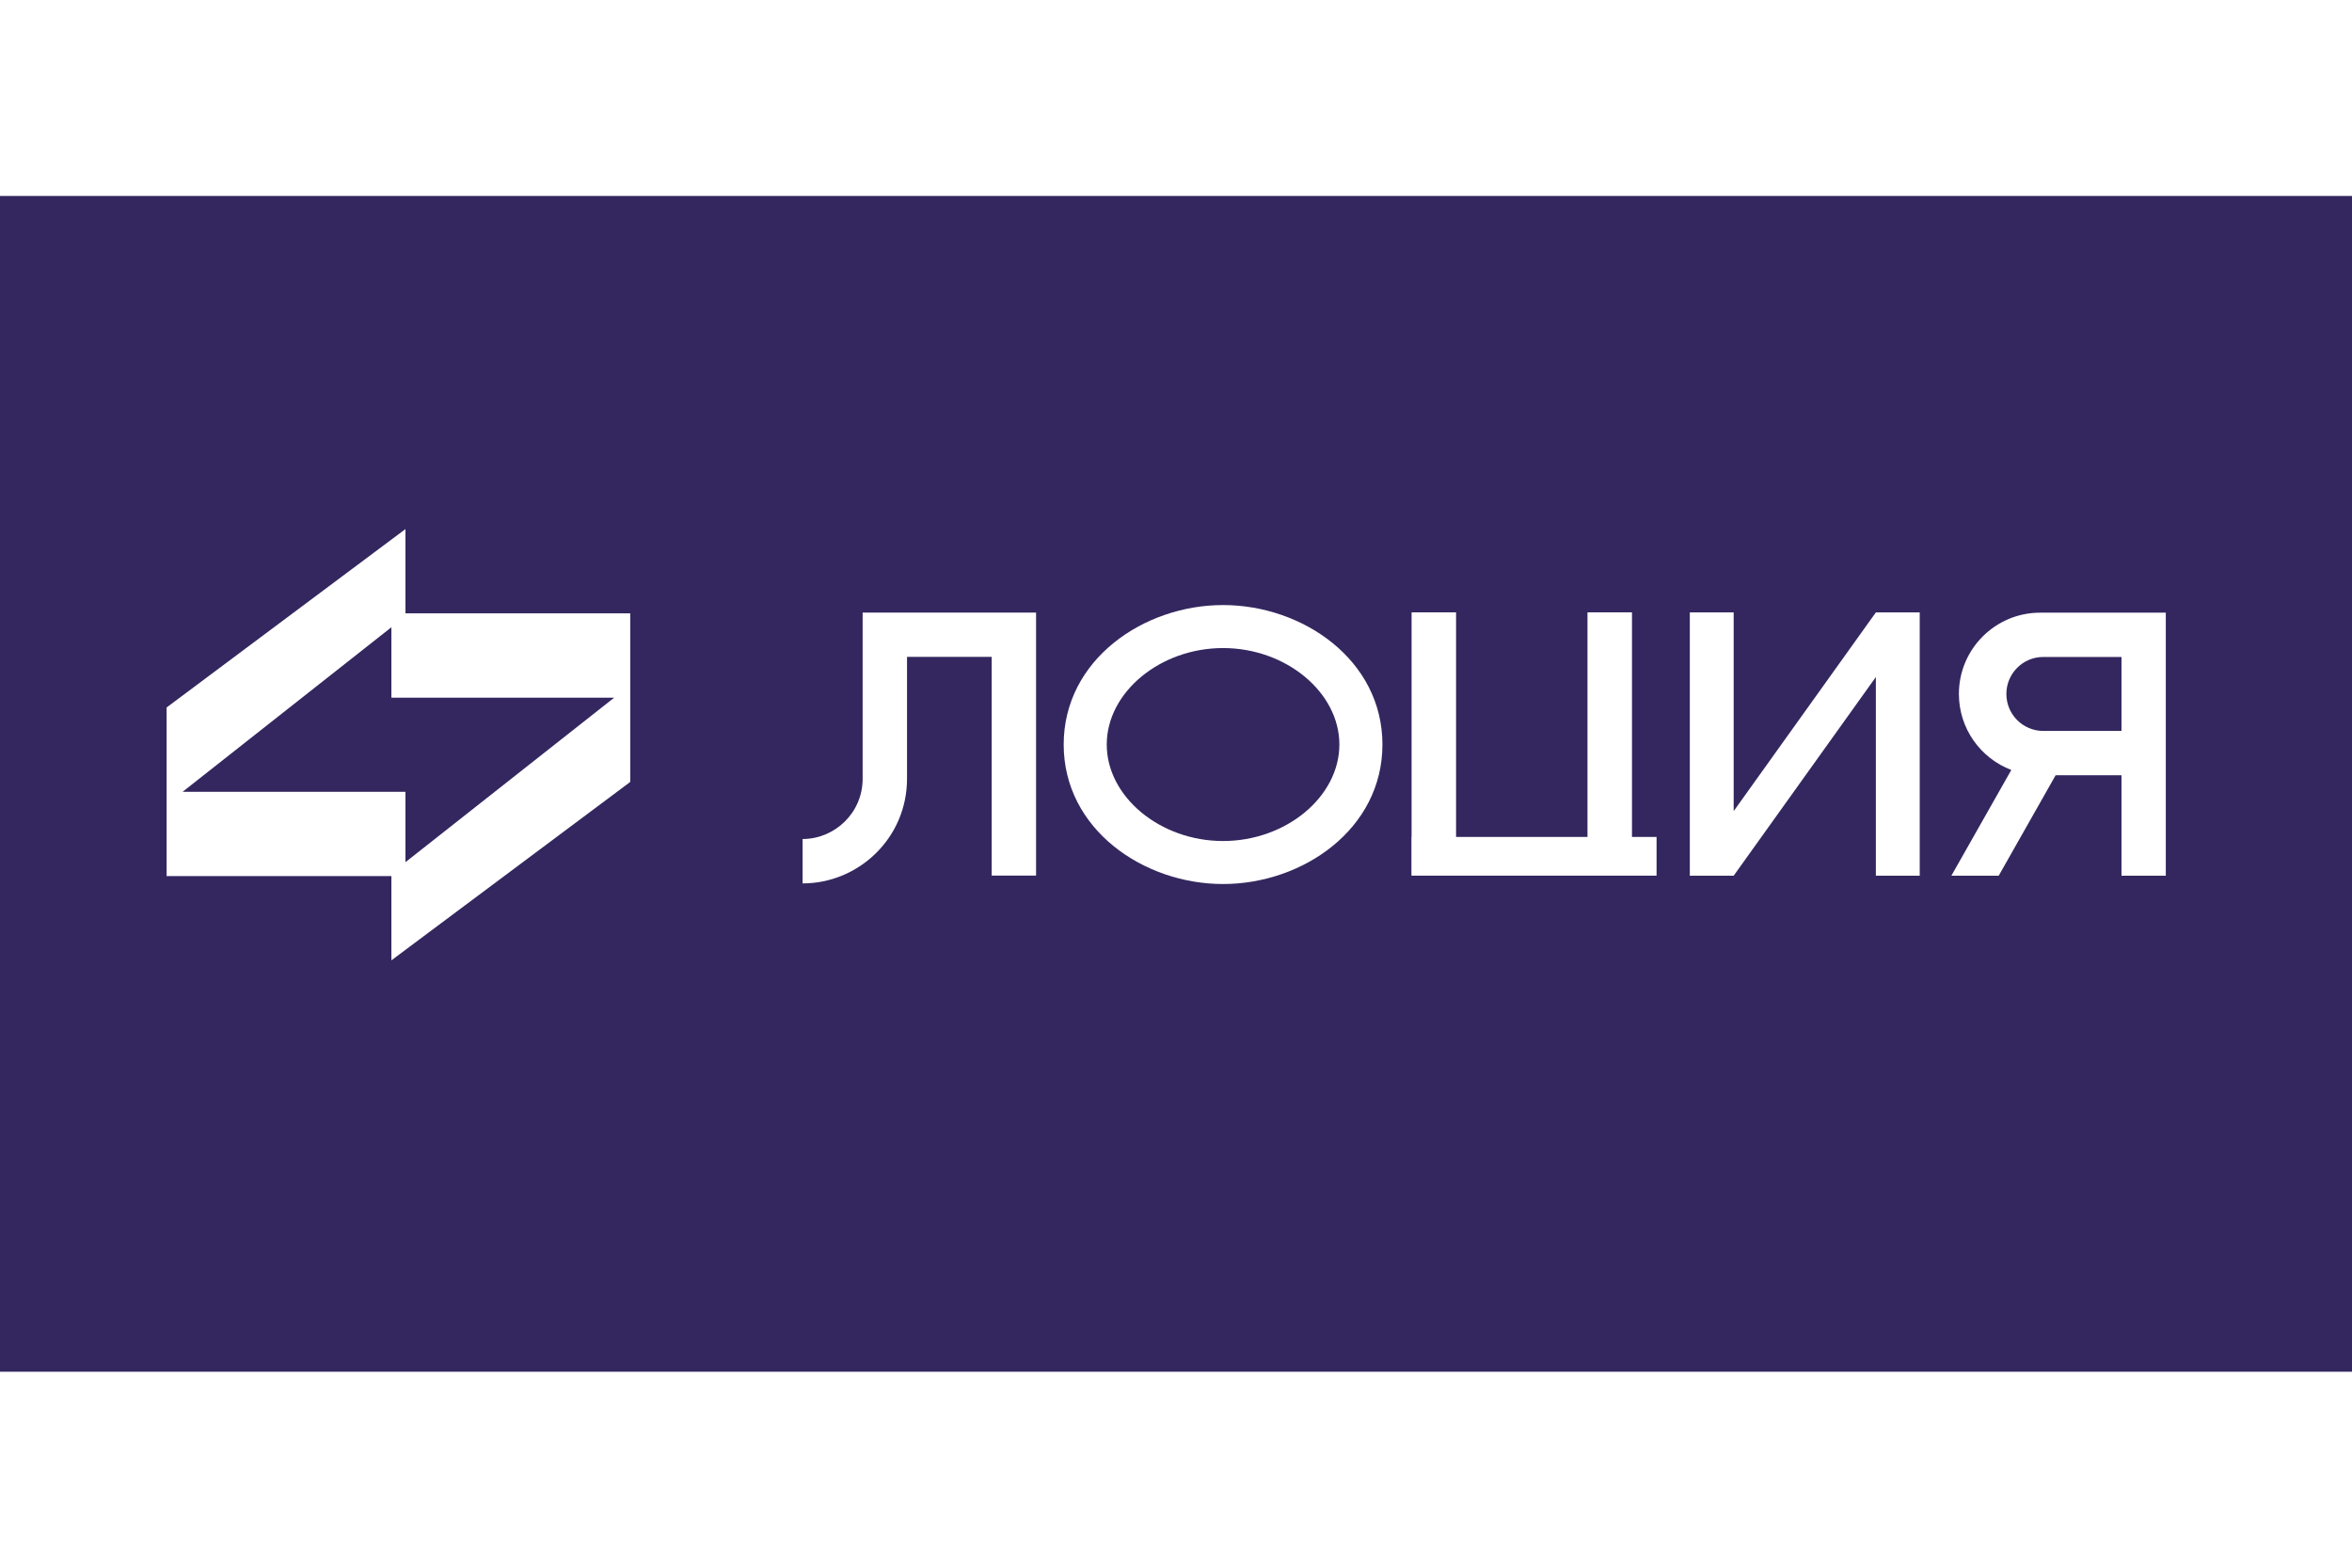
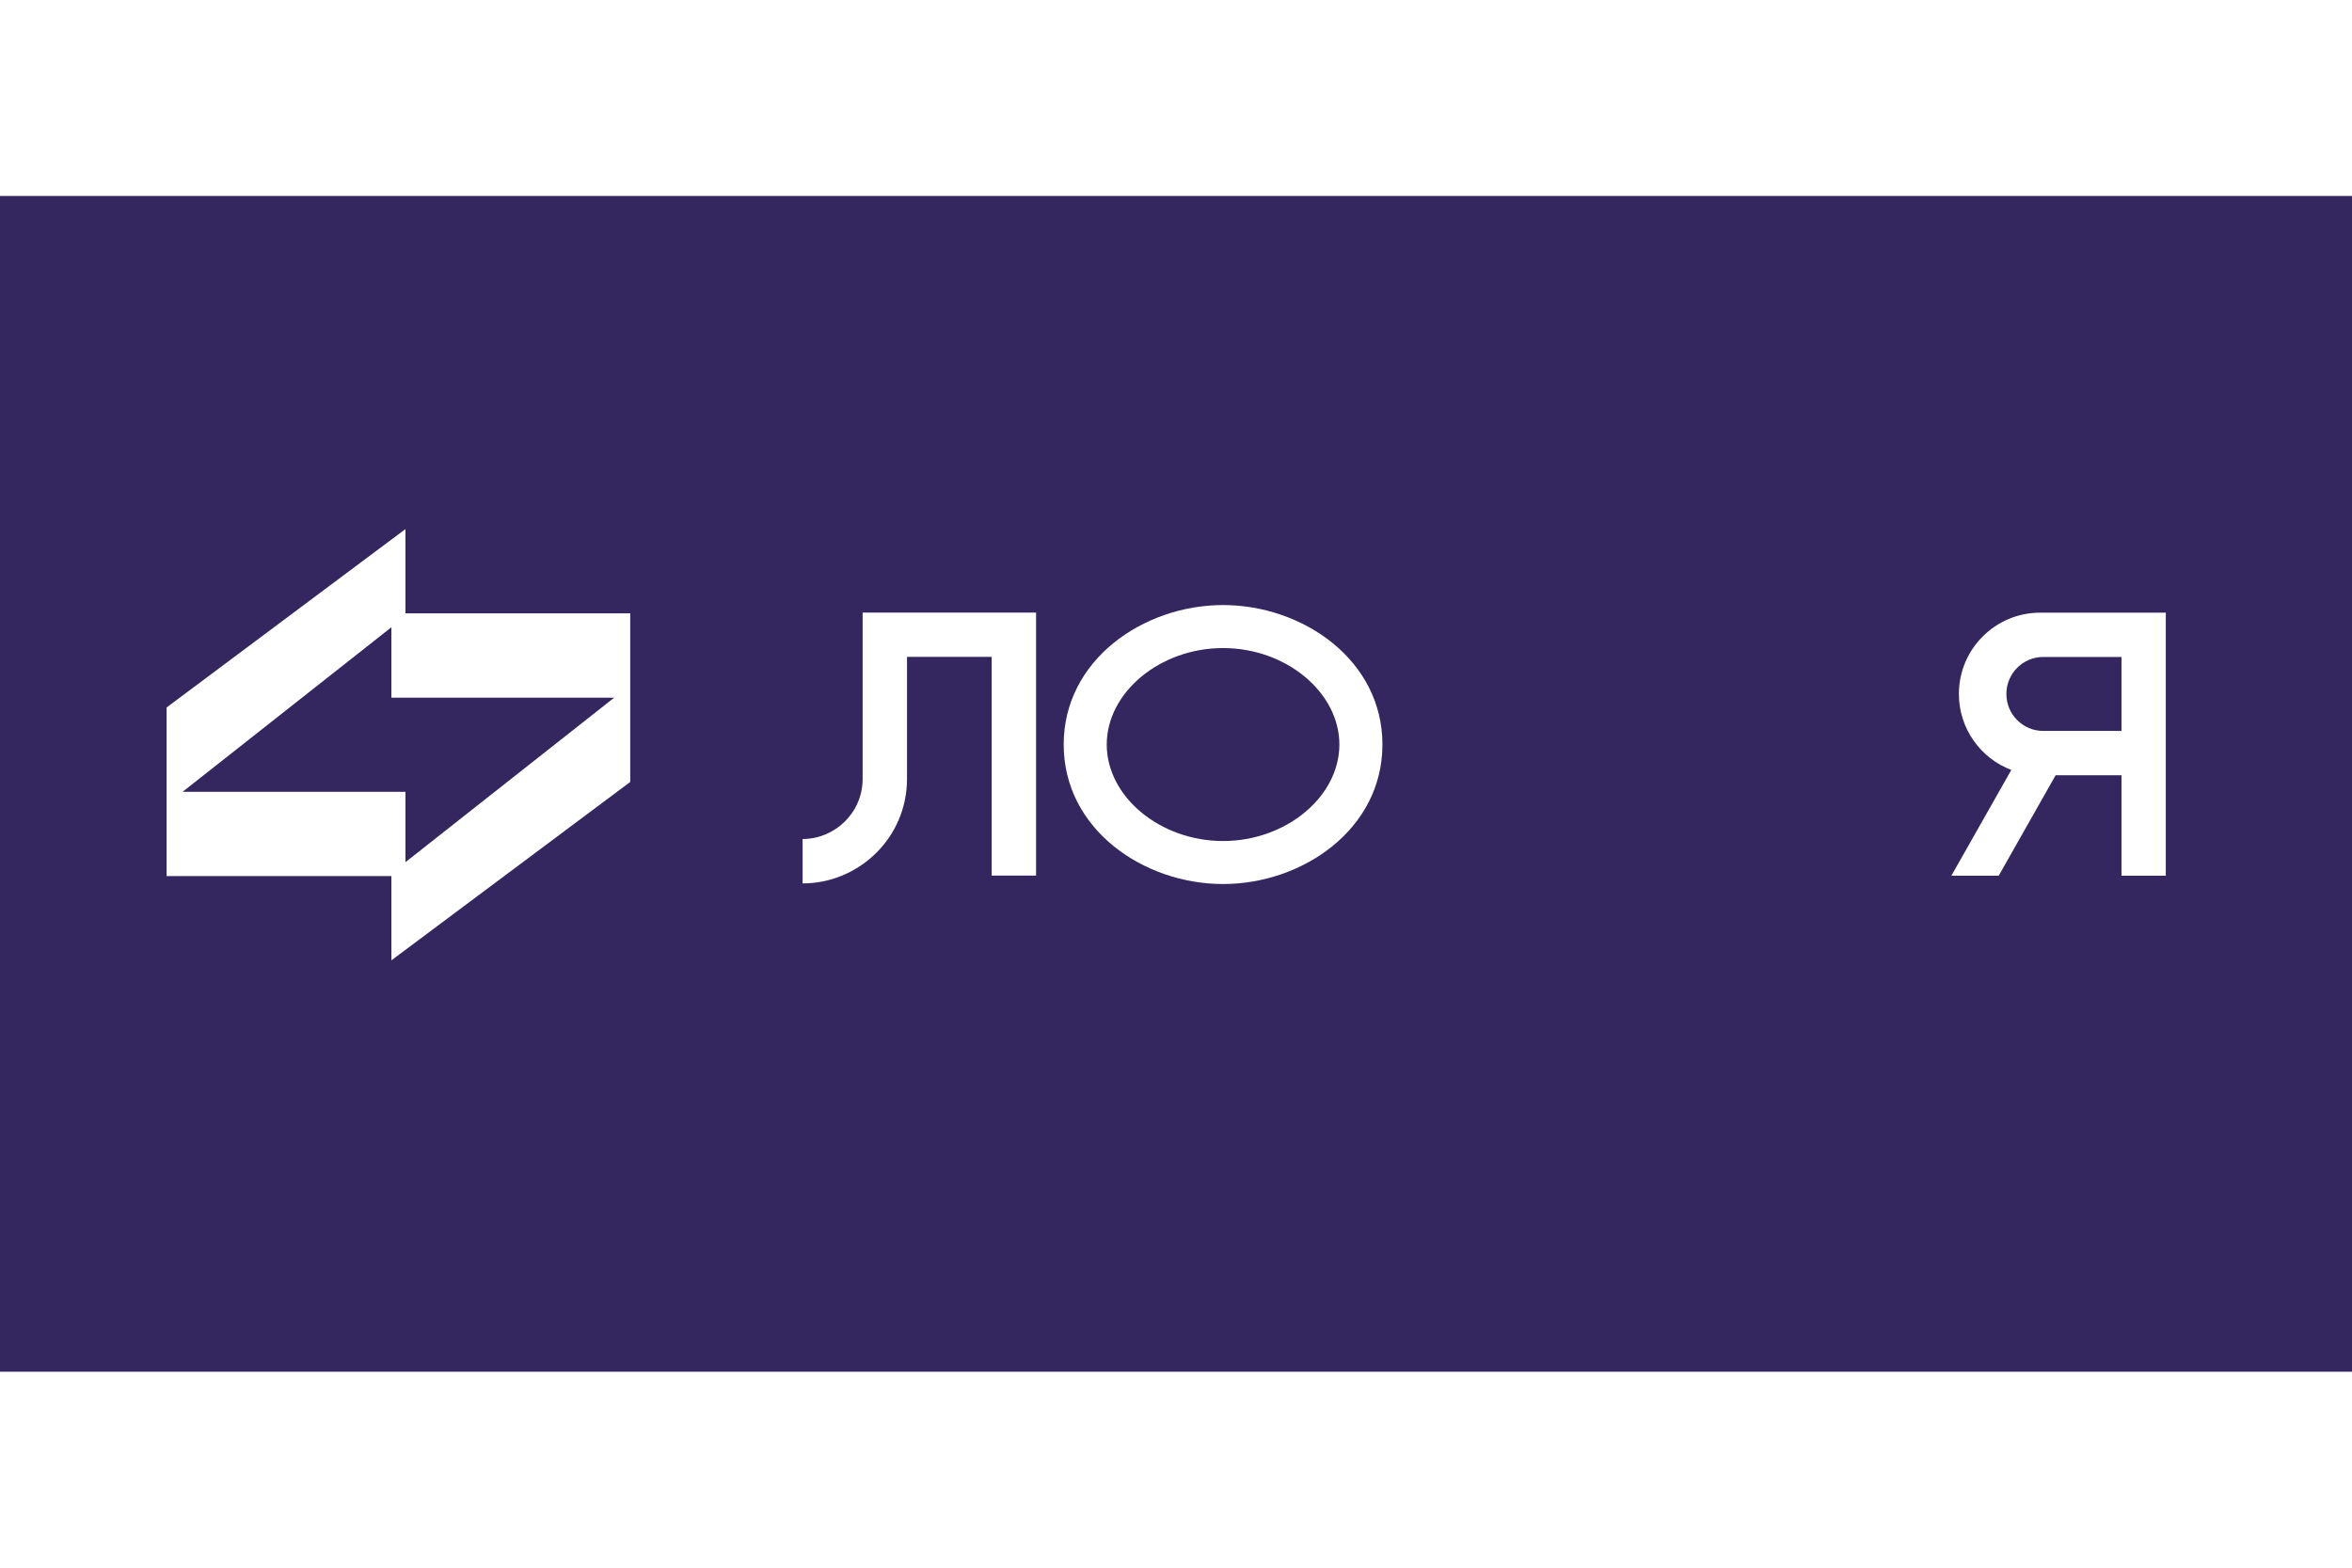
<svg xmlns="http://www.w3.org/2000/svg" width="900" height="450" viewBox="0 0 900 450" fill="none" style="width:900px;height:600px">
  <rect x="0" y="0" width="900" height="450" fill="#34275f " />
  <g transform="scale(0.85), translate(75,150)">
-     <path fill-rule="evenodd" clip-rule="evenodd" d="M101.197 44.199L7.214 118.28H107.522V149.978L201.505 75.897H101.197V44.199ZM0 118.28V80.325L107.522 0V37.948H208.719L208.719 70.211V113.852L101.197 194.177V156.229H0V118.28H0Z" fill="#fff" />
-     <path d="M560.466 37.489H580.493V138.612L639.656 138.612V37.489H659.683V138.612H670.749V156.046L560.402 156.046L560.402 138.612H560.466V37.489Z" fill="white" />
+     <path fill-rule="evenodd" clip-rule="evenodd" d="M101.197 44.199L7.214 118.28H107.522V149.978L201.505 75.897H101.197V44.199ZM0 118.28V80.325L107.522 0V37.948H208.719L208.719 70.211V113.852L101.197 194.177V156.229H0V118.28Z" fill="#fff" />
    <path fill-rule="evenodd" clip-rule="evenodd" d="M475.597 159.815C511.443 159.815 547.343 135.13 547.343 97.008C547.343 58.886 511.443 34.201 475.597 34.201C439.751 34.201 403.851 58.886 403.851 97.008C403.851 135.13 439.751 159.815 475.597 159.815ZM527.959 97.008C527.959 120.478 503.993 140.45 475.597 140.45C447.201 140.45 423.235 120.478 423.235 97.008C423.235 73.539 447.201 53.567 475.597 53.567C503.993 53.567 527.959 73.539 527.959 97.008Z" fill="white" />
    <path d="M313.341 37.585V112.434C313.341 127.769 300.814 139.536 286.321 139.547V159.538C311.524 159.549 333.32 139.096 333.32 112.434V57.532H371.437V156.02H391.416V37.585H313.341Z" fill="white" />
-     <path d="M769.476 156.073V66.604L705.466 156.073H685.72V37.516H705.466V126.984L769.476 37.516H789.222V156.073H769.476Z" fill="white" />
    <path fill-rule="evenodd" clip-rule="evenodd" d="M843.448 37.632C823.238 37.632 806.855 54.018 806.855 74.231C806.855 89.865 816.656 103.209 830.448 108.453L803.471 156.067H824.776L850.406 110.83H880.053V156.066H900L900 37.632H843.448ZM844.838 57.579C835.664 57.579 828.227 65.034 828.227 74.231C828.227 83.428 835.664 90.883 844.838 90.883H880.053V57.579H844.838Z" fill="white" />
  </g>
</svg>